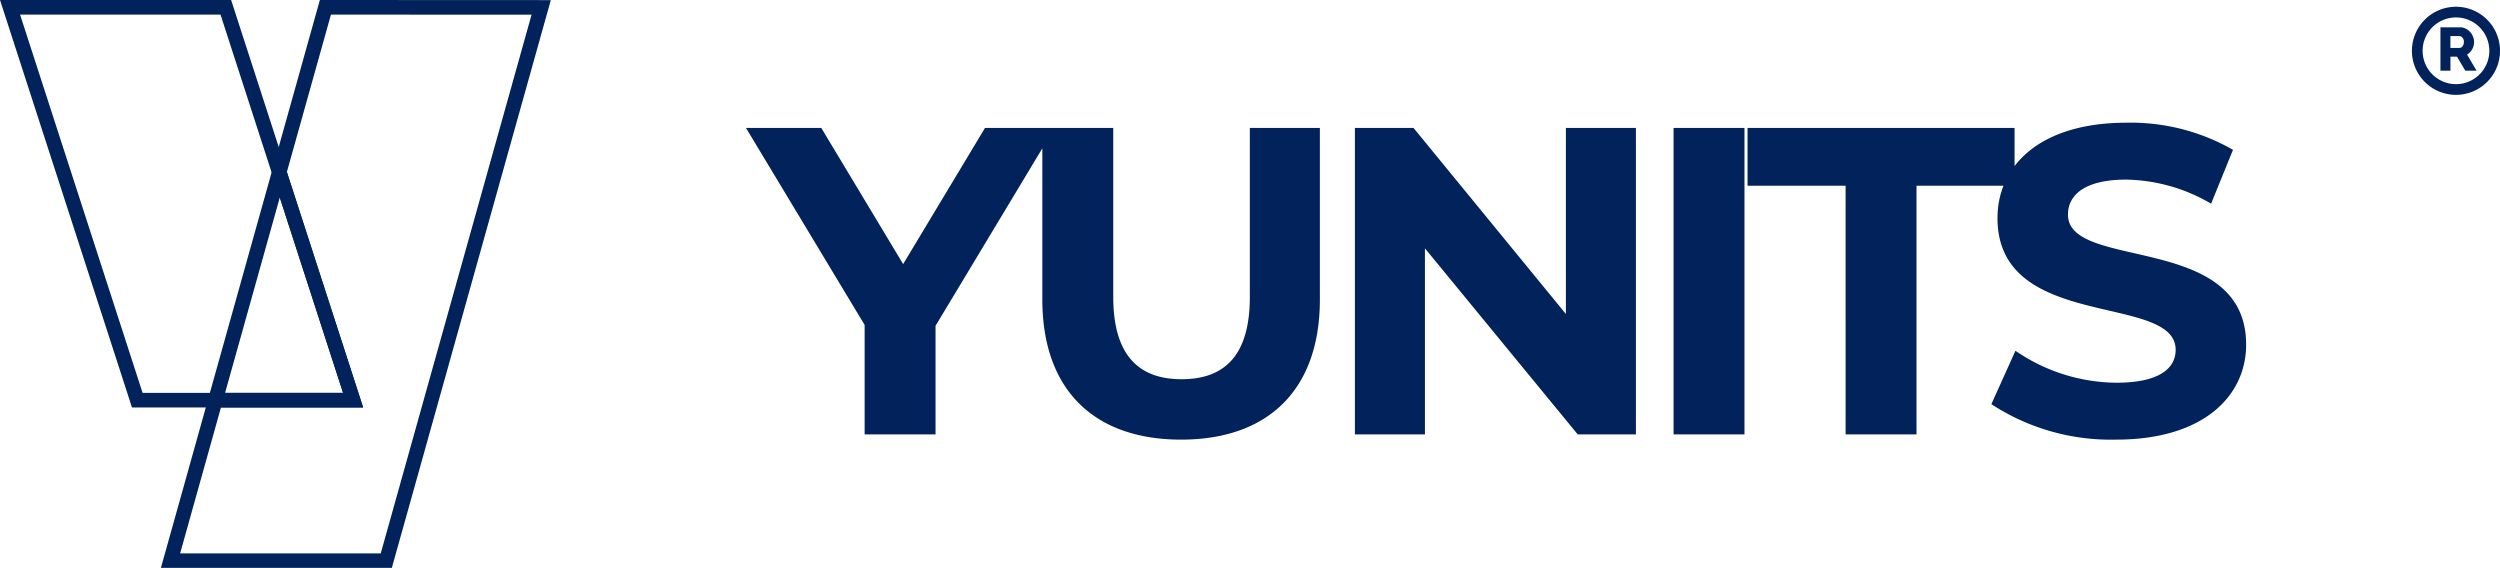
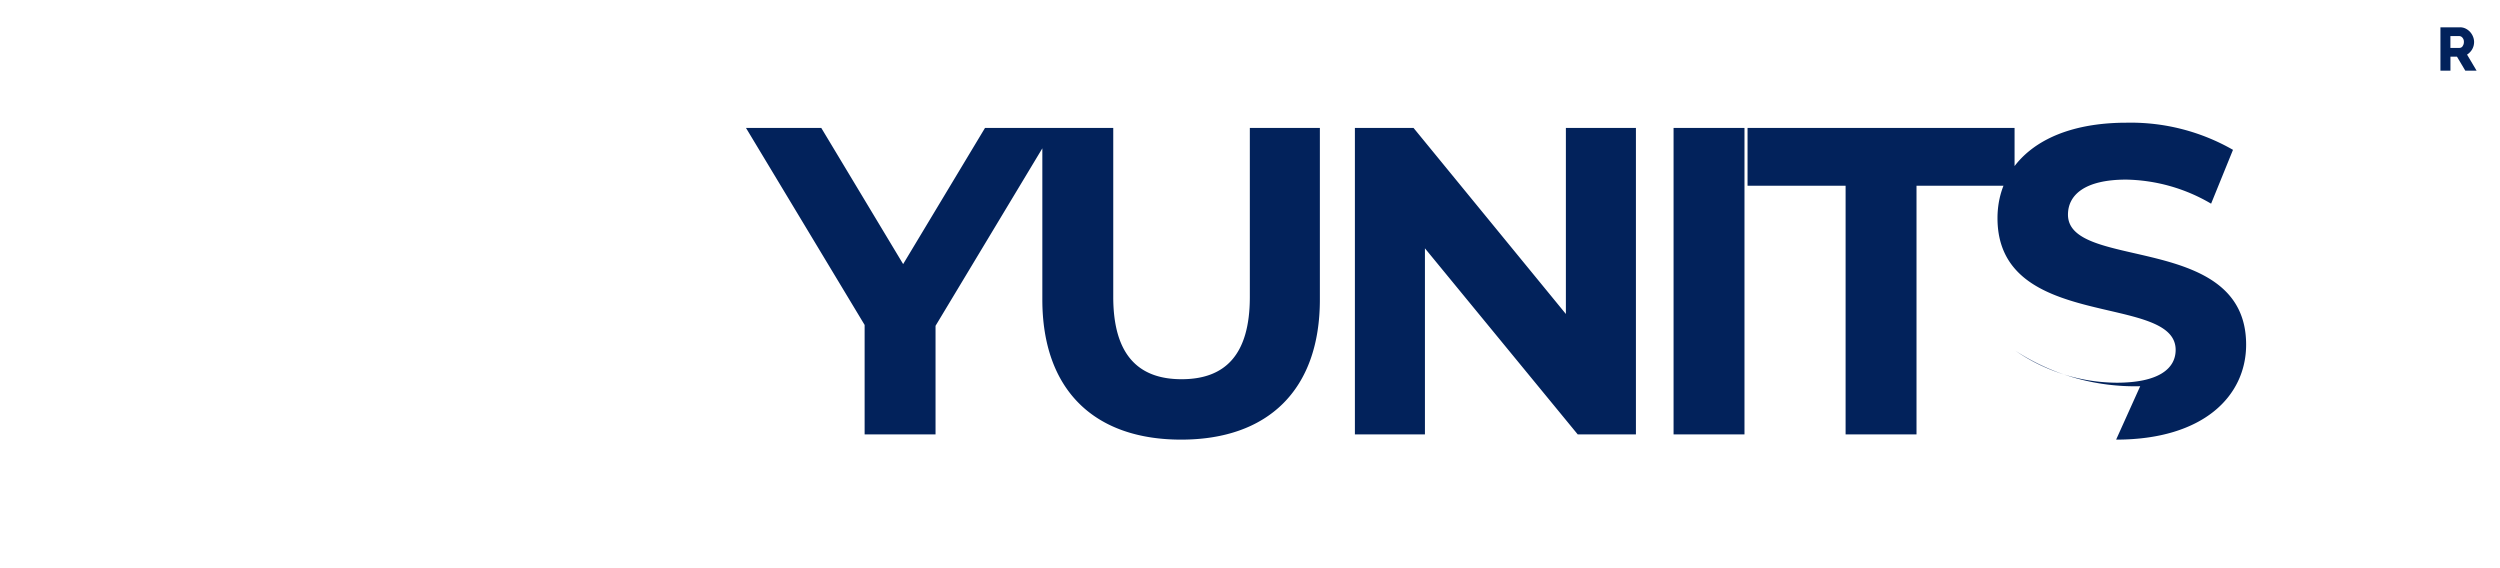
<svg xmlns="http://www.w3.org/2000/svg" height="38.919" width="171.335">
  <g fill="#02225b">
-     <path d="m168.317.463a3.019 3.019 0 1 0 3.019 3.019 3.018 3.018 0 0 0 -3.019-3.019zm1.617 4.635a2.286 2.286 0 1 1 .67-1.617 2.275 2.275 0 0 1 -.671 1.617z" />
-     <path d="m169.272 3.582a.886.886 0 0 0 .153-.2 1.018 1.018 0 0 0 .1-.24 1.047 1.047 0 0 0 .034-.266.955.955 0 0 0 -.073-.364 1.073 1.073 0 0 0 -.2-.322 1.036 1.036 0 0 0 -.307-.231.864.864 0 0 0 -.387-.088h-1.339v2.97h.686v-.958h.448l.569.958h.774l-.653-1.1a.894.894 0 0 0 .195-.159zm-.5-.414a.256.256 0 0 1 -.209.115h-.627v-.811h.607a.292.292 0 0 1 .217.109.414.414 0 0 1 .1.293.471.471 0 0 1 -.092.294zm-96.496 5.601h-4.77l-5.61 9.33-5.61-9.33h-5.16l8.13 13.5v7.5h4.86v-7.44zm8.67 21.36c5.97 0 9.51-3.42 9.51-9.6v-11.76h-4.8v11.58c0 3.99-1.71 5.64-4.68 5.64-2.94 0-4.68-1.65-4.68-5.64v-11.58h-4.86v11.76c0 6.18 3.54 9.6 9.51 9.6zm26.37-21.36v12.75l-10.44-12.75h-4.02v21h4.8v-12.75l10.47 12.75h3.99v-21zm7.38 21h4.86v-21h-4.86zm11.79 0h4.86v-17.04h6.72v-3.96h-18.3v3.96h6.72zm18.54.36c6 0 8.91-3 8.91-6.51 0-7.71-12.21-5.04-12.21-8.91 0-1.32 1.11-2.4 3.99-2.4a11.861 11.861 0 0 1 5.82 1.65l1.5-3.69a14.087 14.087 0 0 0 -7.29-1.86c-5.97 0-8.85 2.97-8.85 6.54 0 7.8 12.21 5.1 12.21 9.03 0 1.29-1.17 2.25-4.05 2.25a12.352 12.352 0 0 1 -6.93-2.19l-1.65 3.66a14.968 14.968 0 0 0 8.55 2.43z" />
+     <path d="m169.272 3.582a.886.886 0 0 0 .153-.2 1.018 1.018 0 0 0 .1-.24 1.047 1.047 0 0 0 .034-.266.955.955 0 0 0 -.073-.364 1.073 1.073 0 0 0 -.2-.322 1.036 1.036 0 0 0 -.307-.231.864.864 0 0 0 -.387-.088h-1.339v2.97h.686v-.958h.448l.569.958h.774l-.653-1.1a.894.894 0 0 0 .195-.159zm-.5-.414a.256.256 0 0 1 -.209.115h-.627v-.811h.607a.292.292 0 0 1 .217.109.414.414 0 0 1 .1.293.471.471 0 0 1 -.092.294zm-96.496 5.601h-4.77l-5.61 9.33-5.61-9.33h-5.16l8.13 13.5v7.5h4.86v-7.44zm8.67 21.36c5.97 0 9.51-3.42 9.51-9.6v-11.76h-4.8v11.58c0 3.99-1.71 5.64-4.68 5.64-2.94 0-4.68-1.65-4.68-5.64v-11.58h-4.86v11.76c0 6.18 3.54 9.6 9.51 9.6zm26.37-21.36v12.75l-10.44-12.75h-4.02v21h4.8v-12.75l10.47 12.75h3.99v-21zm7.38 21h4.86v-21h-4.86zm11.79 0h4.86v-17.04h6.72v-3.96h-18.3v3.96h6.72zm18.54.36c6 0 8.91-3 8.91-6.51 0-7.71-12.21-5.04-12.21-8.91 0-1.32 1.11-2.4 3.99-2.4a11.861 11.861 0 0 1 5.82 1.65l1.5-3.69a14.087 14.087 0 0 0 -7.29-1.86c-5.97 0-8.85 2.97-8.85 6.54 0 7.8 12.21 5.1 12.21 9.03 0 1.29-1.17 2.25-4.05 2.25a12.352 12.352 0 0 1 -6.93-2.19a14.968 14.968 0 0 0 8.55 2.43z" />
  </g>
  <g fill="none" stroke="#02225b" stroke-miterlimit="10">
-     <path d="m22.302.5-3.164 11.3 5.06 15.626h-9.434l-3.079 11h14.788l10.617-37.919z" />
-     <path d="m15.476.5h-14.788l8.721 26.926h5.354l4.374-15.621zm3.665 11.302-4.374 15.621h9.434z" />
-   </g>
+     </g>
</svg>